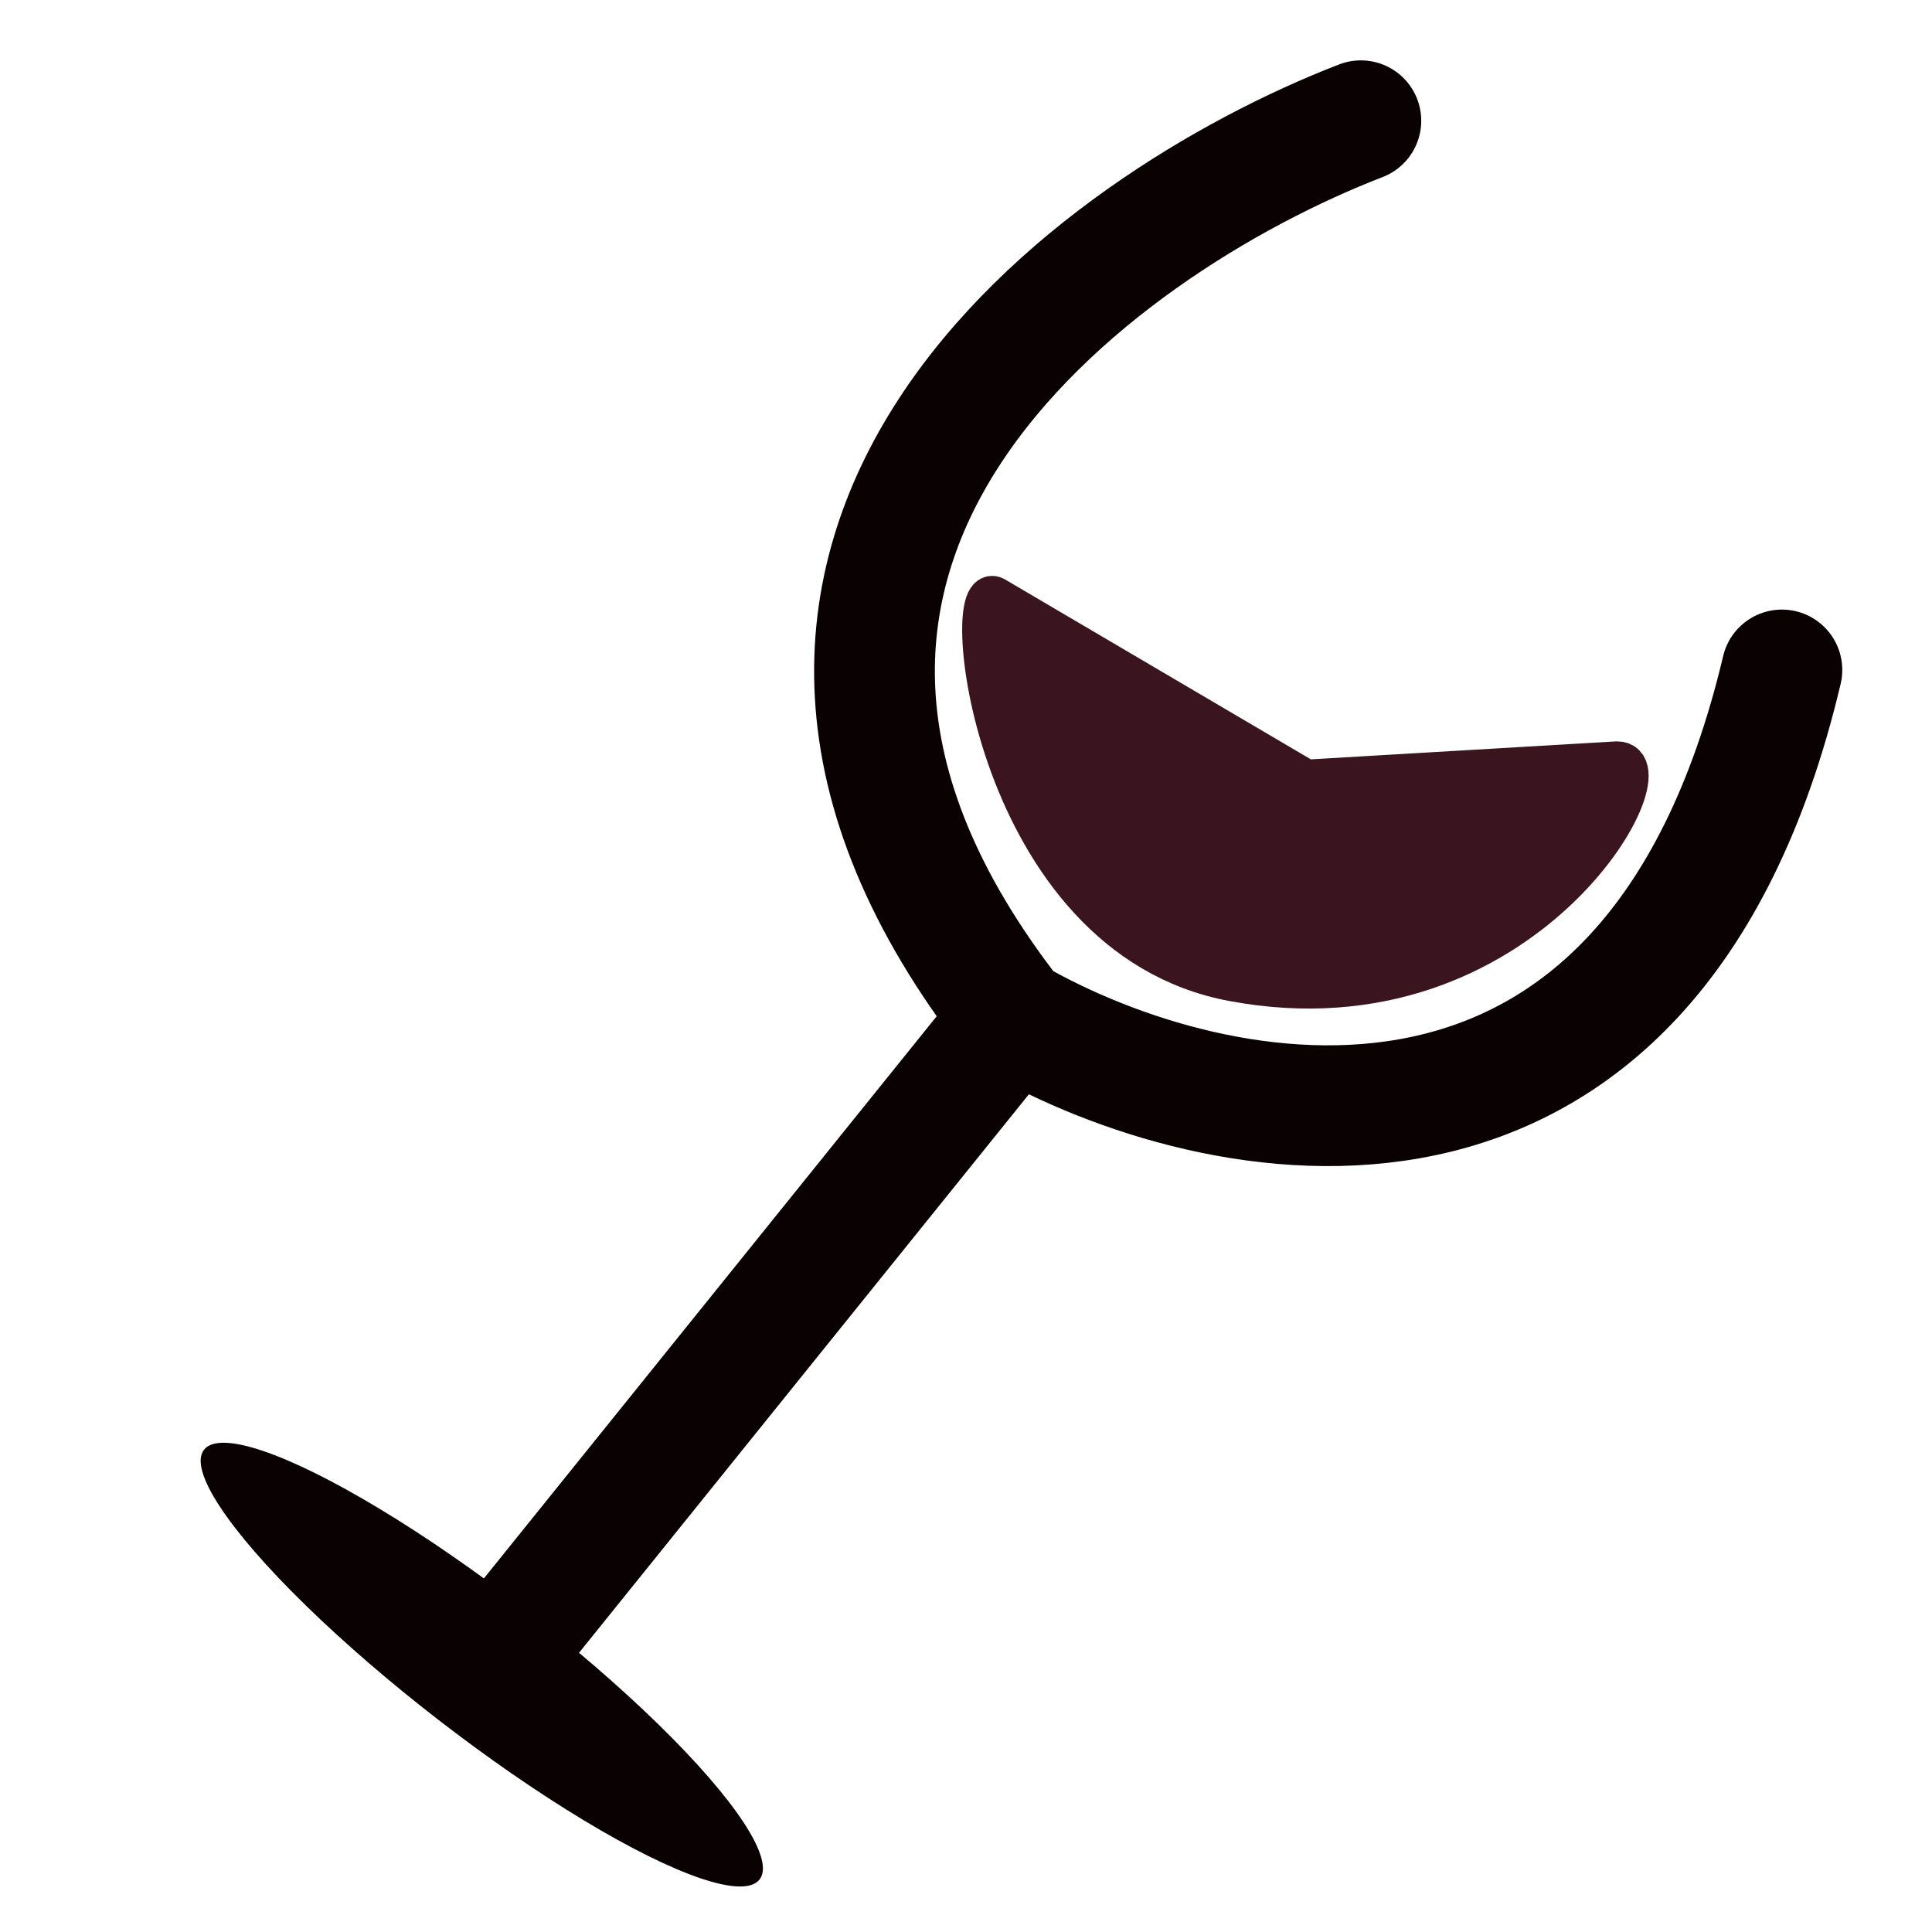
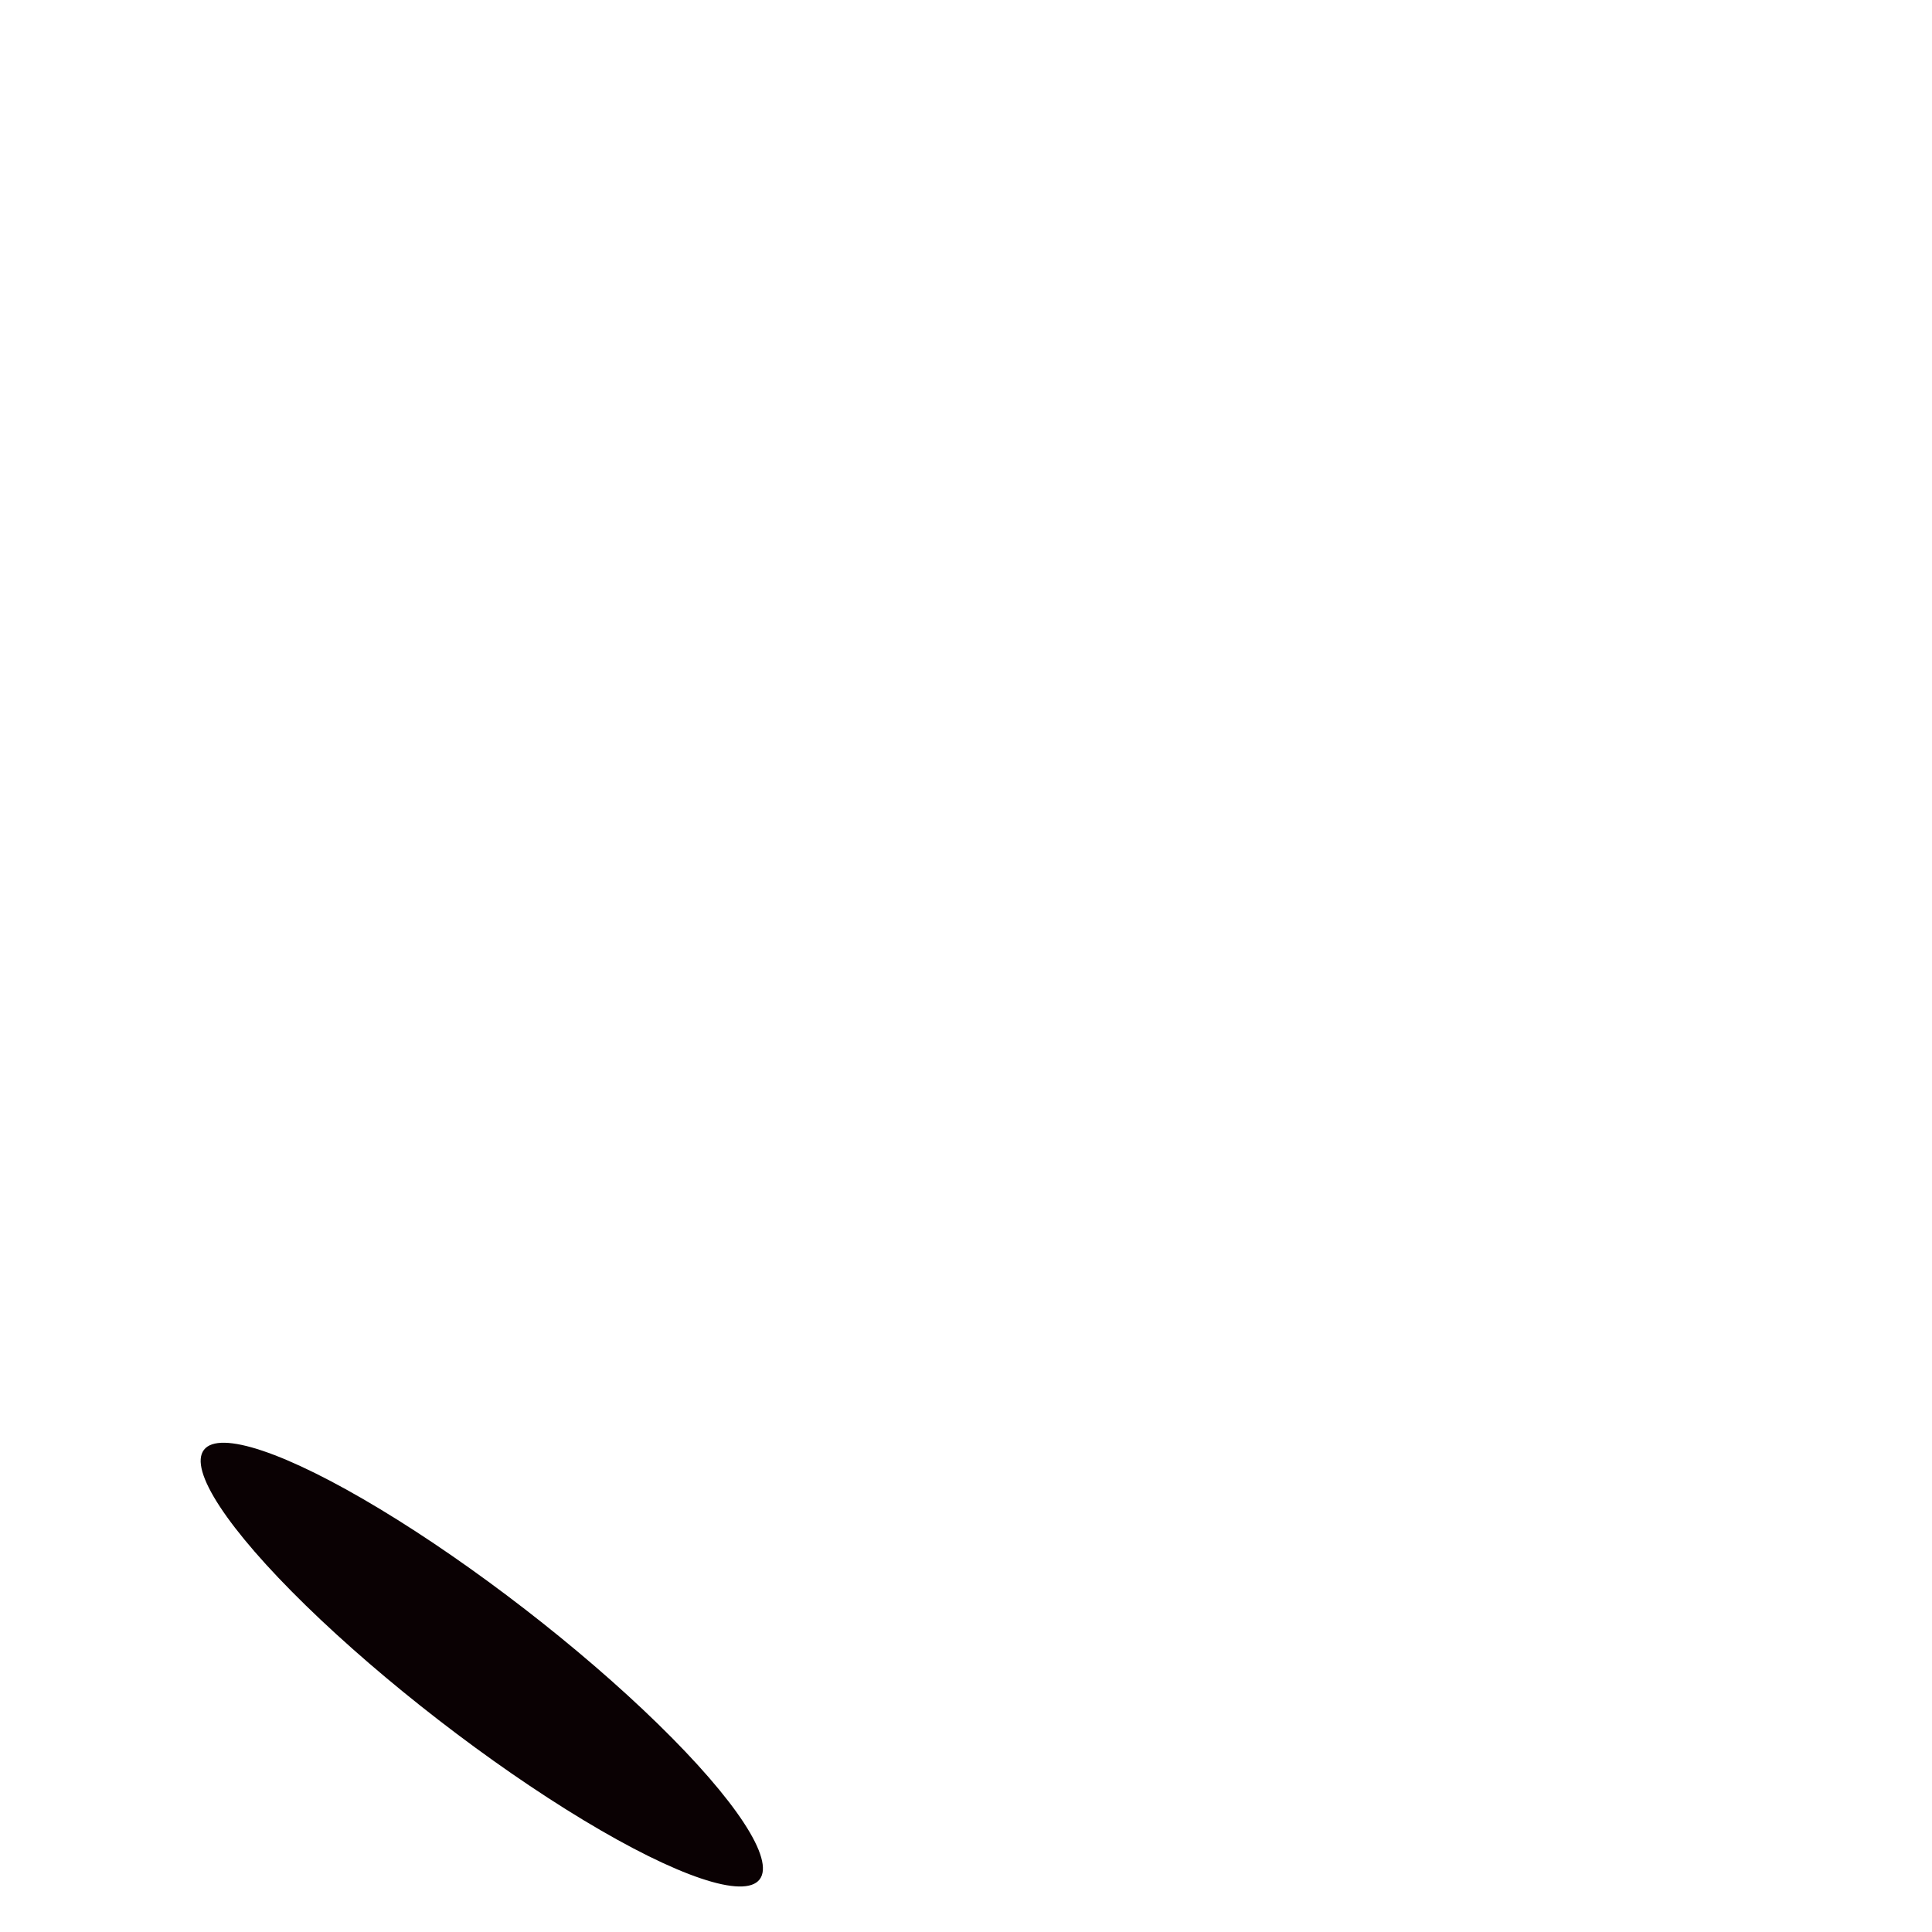
<svg xmlns="http://www.w3.org/2000/svg" width="48" height="48" viewBox="0 0 48 48" fill="none">
  <g clip-path="url(#clip0_3_27)">
-     <path d="M33.81 3C27.139 5.577 16.072 13.643 25.168 25.286M25.168 25.286C30.171 28.167 40.996 30.471 44.271 16.645M25.168 25.286L11.979 41.66" stroke="#0A0103" stroke-width="3" stroke-linecap="round" />
    <ellipse cx="11.97" cy="41.357" rx="8.725" ry="1.745" transform="rotate(37.709 11.97 41.357)" fill="#0A0103" />
-     <path d="M32.446 19.374L24.713 14.825C23.804 14.371 24.662 23.258 30.626 24.377C37.903 25.741 41.542 18.919 40.177 18.919L32.446 19.374Z" fill="#3A141E" stroke="#3A141E" />
  </g>
  <defs>
    <clipPath id="clip0_3_27">
      <rect width="48" height="48" fill="white" />
    </clipPath>
  </defs>
</svg>